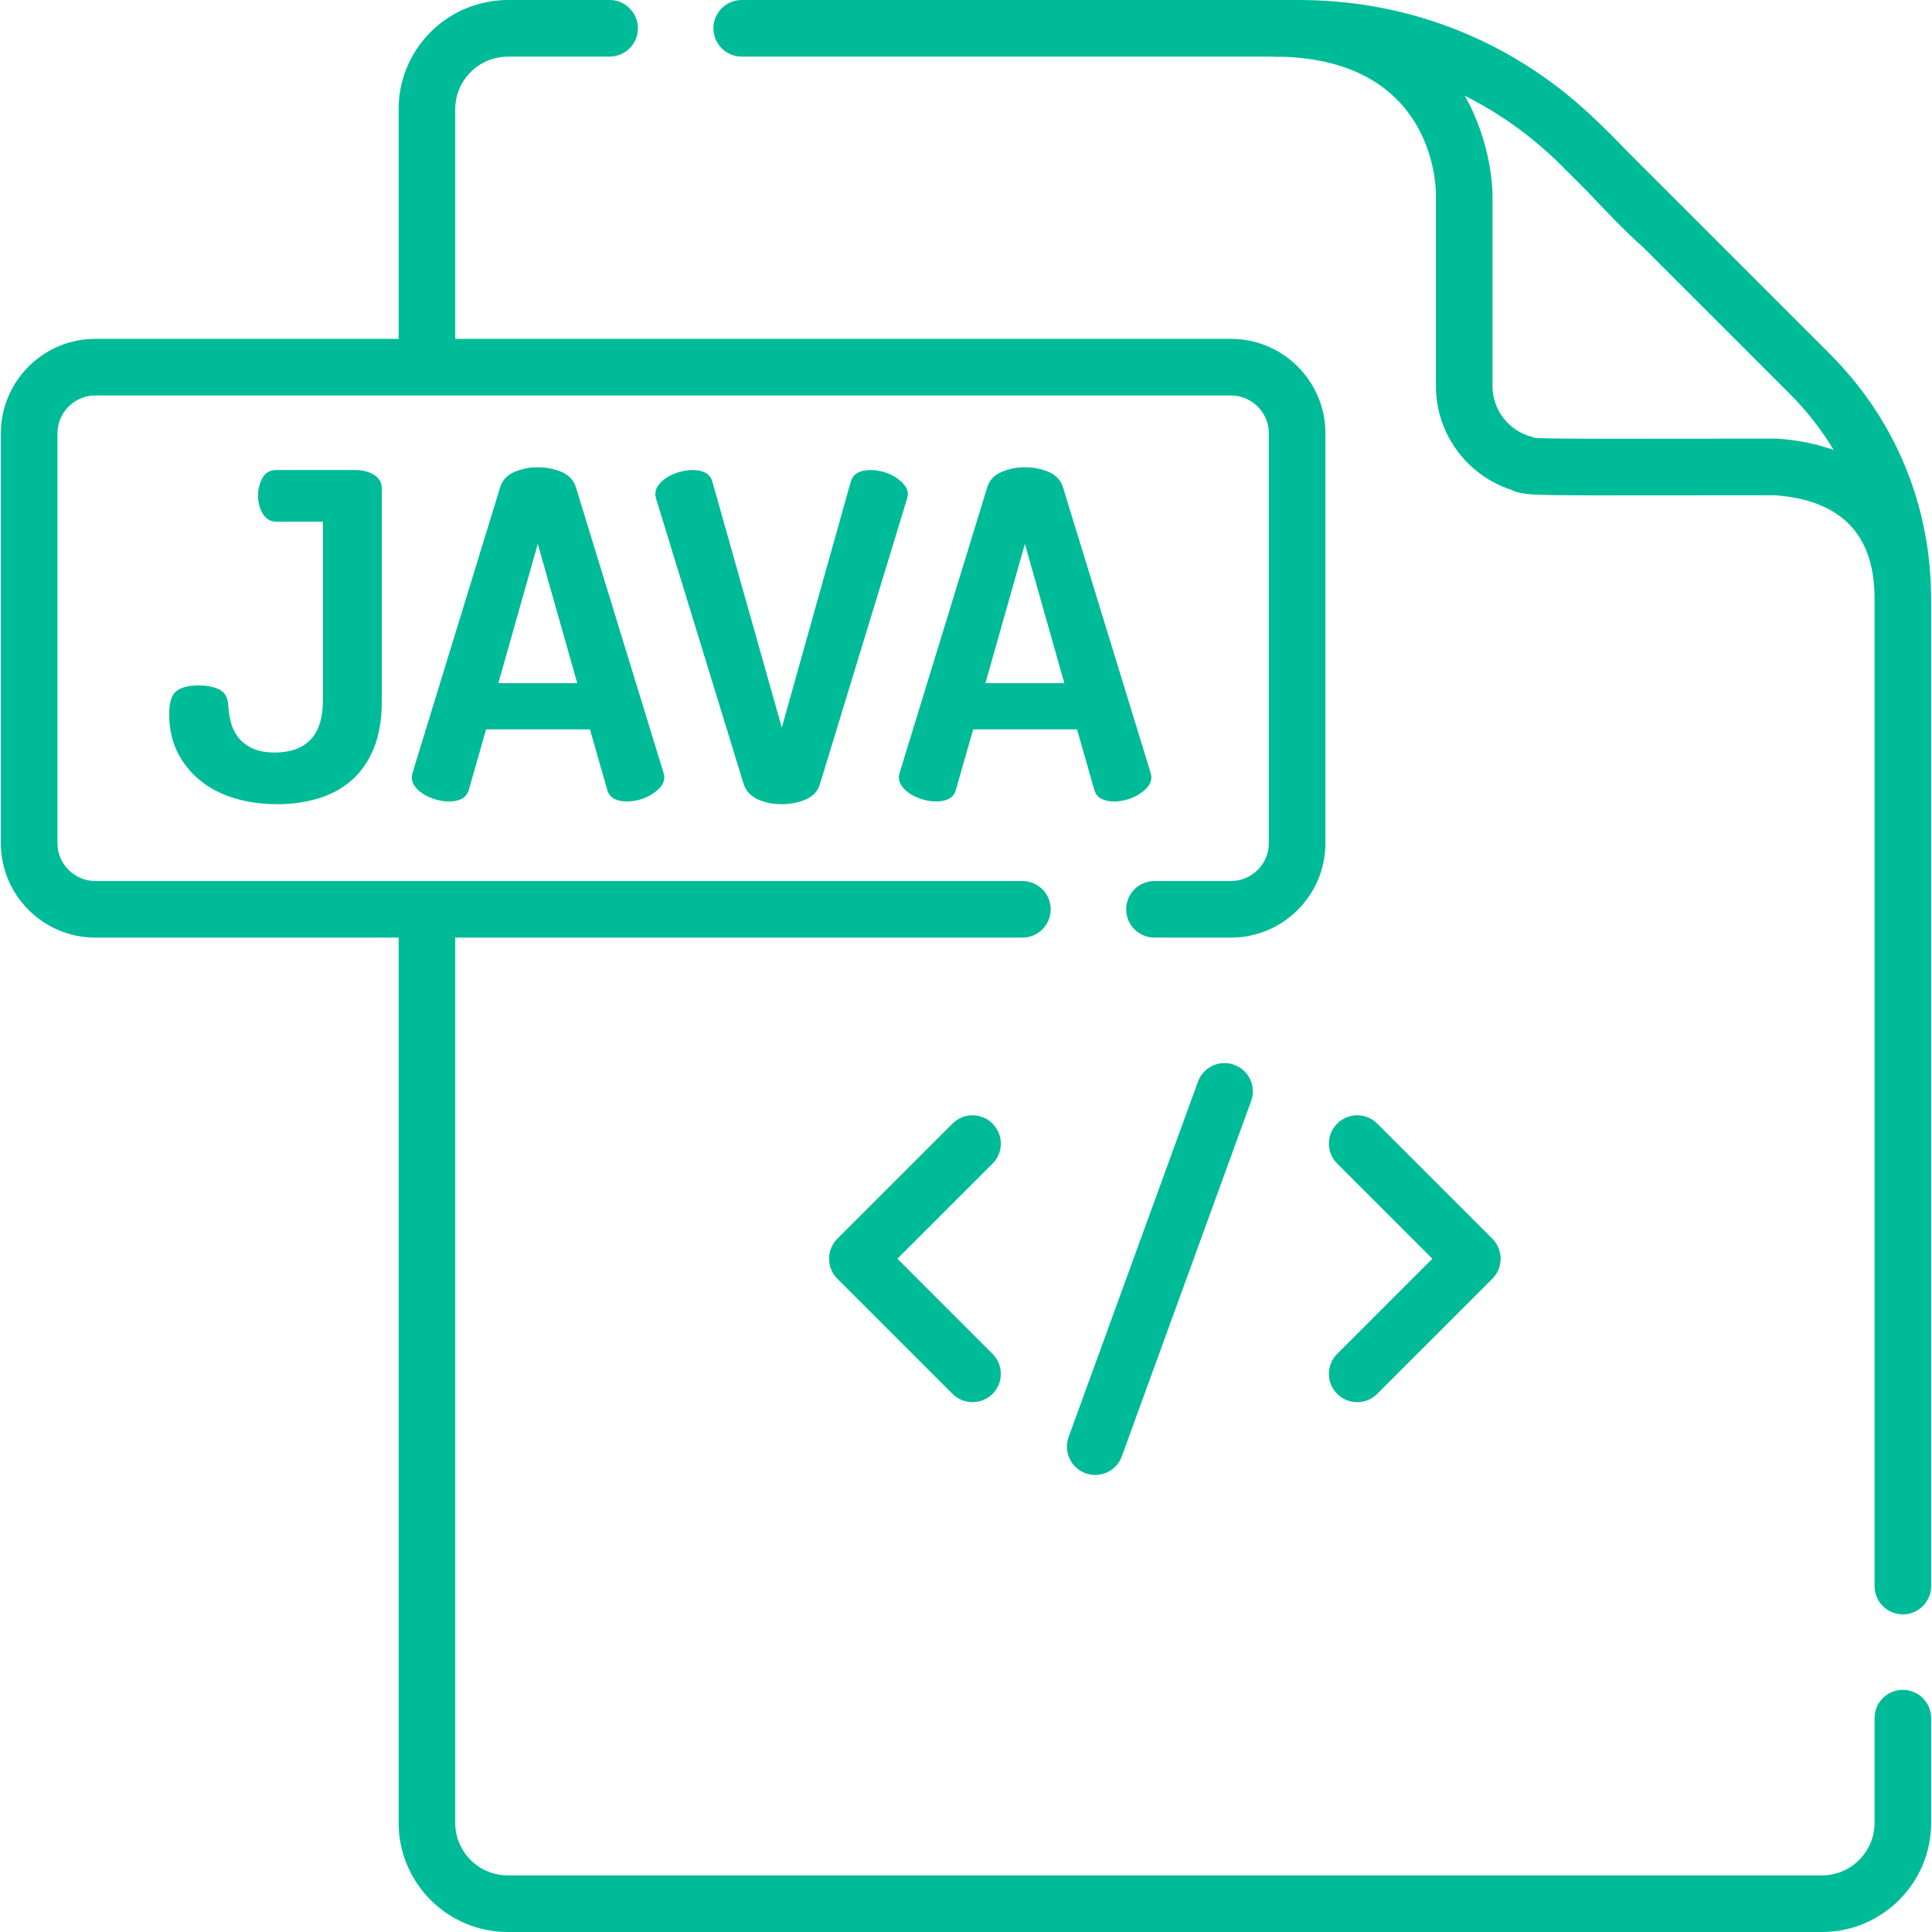
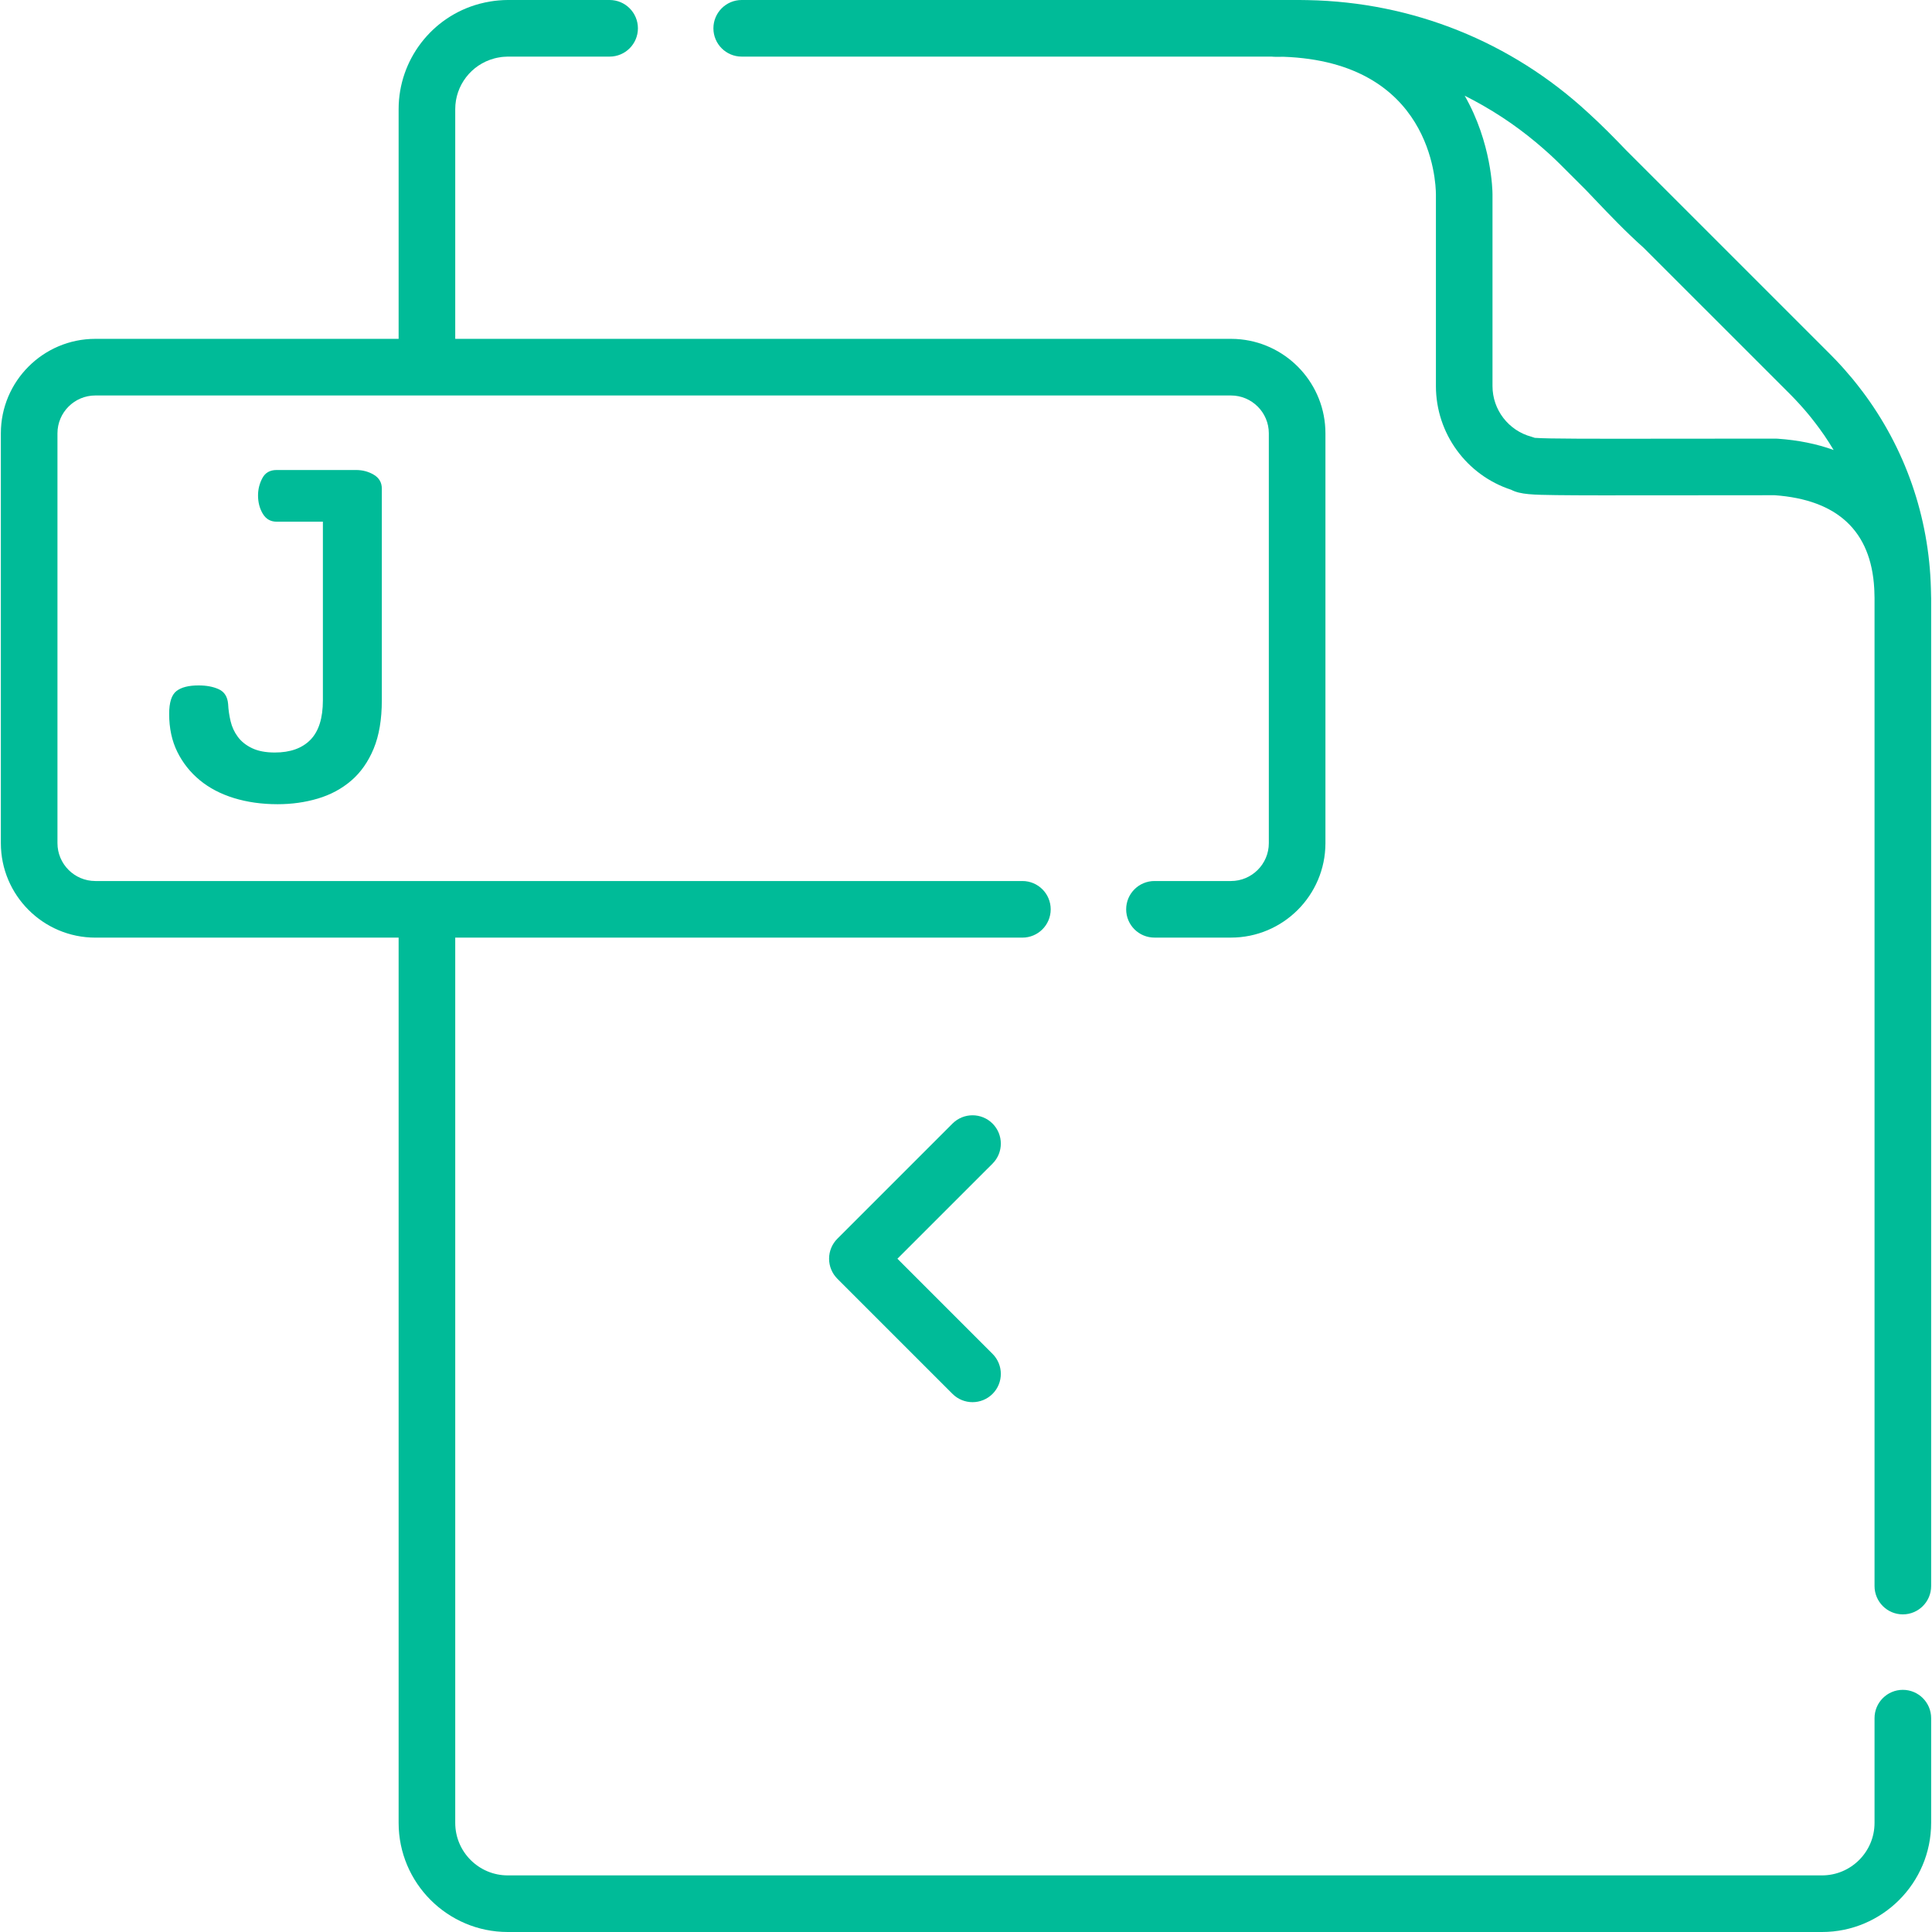
<svg xmlns="http://www.w3.org/2000/svg" width="70" height="70" viewBox="0 0 70 70" fill="none">
  <g id="Java" clip-path="url(#clip0_520_723)">
    <g id="Group">
      <g id="Group_2">
        <path id="Vector" d="M13.546 17.202C13.354 17.087 13.138 17.029 12.897 17.029H10.023C9.781 17.029 9.609 17.128 9.505 17.325C9.401 17.522 9.349 17.73 9.349 17.949C9.349 18.201 9.407 18.423 9.522 18.615C9.637 18.806 9.804 18.902 10.023 18.902H11.699V25.376C11.698 26.022 11.548 26.498 11.247 26.805C10.945 27.112 10.515 27.265 9.957 27.265C9.628 27.265 9.354 27.213 9.135 27.109C8.916 27.005 8.744 26.868 8.618 26.698C8.492 26.529 8.404 26.34 8.355 26.131C8.306 25.924 8.275 25.715 8.265 25.507C8.243 25.244 8.13 25.066 7.928 24.973C7.725 24.88 7.481 24.834 7.197 24.834C6.835 24.834 6.567 24.902 6.392 25.039C6.216 25.176 6.129 25.453 6.129 25.869C6.129 26.384 6.227 26.841 6.424 27.241C6.622 27.641 6.893 27.983 7.238 28.267C7.583 28.552 7.996 28.768 8.478 28.916C8.96 29.064 9.486 29.138 10.056 29.138C10.57 29.138 11.058 29.07 11.518 28.933C11.978 28.796 12.38 28.58 12.725 28.284C13.07 27.988 13.341 27.602 13.539 27.125C13.736 26.649 13.834 26.066 13.834 25.376V17.703C13.834 17.484 13.738 17.317 13.546 17.202Z" fill="#00BB98" />
      </g>
    </g>
    <g id="Group_3">
      <g id="Group_4">
-         <path id="Vector_2" d="M24.037 27.988L20.866 17.654C20.788 17.402 20.619 17.218 20.356 17.103C20.093 16.988 19.803 16.931 19.485 16.931C19.179 16.931 18.894 16.988 18.631 17.103C18.368 17.218 18.198 17.402 18.122 17.654L14.951 27.988C14.929 28.076 14.918 28.131 14.918 28.152C14.918 28.284 14.961 28.404 15.049 28.514C15.137 28.623 15.246 28.716 15.378 28.793C15.509 28.87 15.654 28.93 15.813 28.974C15.972 29.018 16.123 29.039 16.265 29.039C16.451 29.039 16.607 29.007 16.733 28.941C16.859 28.875 16.944 28.766 16.988 28.612L17.612 26.427H21.375L21.999 28.612C22.043 28.766 22.127 28.875 22.253 28.941C22.379 29.006 22.535 29.039 22.722 29.039C22.864 29.039 23.015 29.018 23.174 28.974C23.332 28.93 23.478 28.867 23.609 28.785C23.74 28.703 23.85 28.61 23.938 28.506C24.025 28.401 24.069 28.284 24.069 28.152C24.069 28.131 24.058 28.076 24.037 27.988ZM18.056 24.752L19.485 19.707L20.915 24.752H18.056Z" fill="#00BB98" />
-       </g>
+         </g>
    </g>
    <g id="Group_5">
      <g id="Group_6">
-         <path id="Vector_3" d="M32.762 17.563C32.674 17.459 32.565 17.366 32.434 17.284C32.302 17.202 32.157 17.139 31.998 17.095C31.839 17.052 31.689 17.029 31.546 17.029C31.36 17.029 31.204 17.062 31.078 17.128C30.952 17.194 30.867 17.303 30.823 17.457L28.326 26.361L25.812 17.457C25.768 17.303 25.684 17.194 25.558 17.128C25.432 17.062 25.276 17.029 25.089 17.029C24.947 17.029 24.796 17.052 24.638 17.095C24.479 17.139 24.334 17.199 24.202 17.276C24.071 17.353 23.961 17.446 23.874 17.555C23.786 17.665 23.742 17.785 23.742 17.916C23.742 17.939 23.753 17.993 23.775 18.081L26.946 28.415C27.034 28.667 27.206 28.851 27.464 28.965C27.721 29.081 28.008 29.138 28.326 29.138C28.644 29.138 28.934 29.081 29.197 28.965C29.46 28.85 29.63 28.667 29.707 28.415L32.861 18.081C32.883 17.993 32.894 17.939 32.894 17.917C32.894 17.785 32.85 17.668 32.762 17.563Z" fill="#00BB98" />
-       </g>
+         </g>
    </g>
    <g id="Group_7">
      <g id="Group_8">
-         <path id="Vector_4" d="M41.685 27.988L38.514 17.654C38.437 17.402 38.267 17.218 38.005 17.103C37.742 16.988 37.451 16.931 37.134 16.931C36.827 16.931 36.542 16.988 36.28 17.103C36.017 17.218 35.847 17.402 35.77 17.654L32.599 27.988C32.577 28.076 32.566 28.131 32.566 28.152C32.566 28.284 32.61 28.404 32.698 28.514C32.785 28.623 32.895 28.716 33.026 28.793C33.158 28.87 33.303 28.93 33.462 28.974C33.62 29.018 33.771 29.039 33.913 29.039C34.1 29.039 34.256 29.007 34.382 28.941C34.508 28.875 34.593 28.766 34.636 28.612L35.261 26.427H39.023L39.647 28.612C39.691 28.766 39.776 28.875 39.902 28.941C40.028 29.006 40.184 29.039 40.37 29.039C40.513 29.039 40.663 29.018 40.822 28.974C40.981 28.93 41.126 28.867 41.258 28.785C41.389 28.703 41.498 28.61 41.586 28.506C41.674 28.401 41.717 28.284 41.717 28.152C41.718 28.131 41.707 28.076 41.685 27.988ZM35.704 24.752L37.134 19.708L38.563 24.752H35.704Z" fill="#00BB98" />
-       </g>
+         </g>
    </g>
    <g id="Group_9">
      <g id="Group_10">
        <path id="Vector_5" d="M35.962 49.053L32.515 45.606L35.962 42.16C36.362 41.759 36.362 41.11 35.962 40.709C35.561 40.309 34.912 40.309 34.511 40.709L30.339 44.881C30.147 45.073 30.039 45.334 30.039 45.606C30.039 45.878 30.147 46.139 30.339 46.331L34.511 50.503C34.711 50.703 34.974 50.803 35.236 50.803C35.499 50.803 35.761 50.703 35.962 50.503C36.362 50.103 36.362 49.454 35.962 49.053Z" fill="#00BB98" />
      </g>
    </g>
    <g id="Group_11">
      <g id="Group_12">
-         <path id="Vector_6" d="M54.071 44.881L49.899 40.709C49.499 40.309 48.849 40.309 48.449 40.709C48.048 41.11 48.048 41.759 48.449 42.16L51.896 45.606L48.449 49.053C48.048 49.454 48.048 50.103 48.449 50.503C48.649 50.704 48.911 50.804 49.174 50.804C49.436 50.804 49.699 50.704 49.899 50.503L54.071 46.332C54.263 46.139 54.371 45.878 54.371 45.606C54.371 45.334 54.263 45.074 54.071 44.881Z" fill="#00BB98" />
-       </g>
+         </g>
    </g>
    <g id="Group_13">
      <g id="Group_14">
-         <path id="Vector_7" d="M44.718 38.579C44.186 38.385 43.598 38.66 43.404 39.191L38.718 52.065C38.525 52.597 38.799 53.185 39.331 53.379C39.447 53.421 39.565 53.441 39.682 53.441C40.101 53.441 40.494 53.182 40.646 52.766L45.331 39.893C45.525 39.361 45.25 38.773 44.718 38.579Z" fill="#00BB98" />
-       </g>
+         </g>
    </g>
    <g id="Group_15">
      <g id="Group_16">
        <path id="Vector_8" d="M69.968 21.649C69.968 21.546 69.965 21.441 69.961 21.333C69.893 18.716 69.026 16.235 67.472 14.172C67.466 14.165 67.46 14.157 67.454 14.15C67.344 14.004 67.231 13.86 67.114 13.718C67.073 13.669 67.03 13.622 66.989 13.573C66.903 13.473 66.818 13.371 66.728 13.273C66.594 13.125 66.455 12.98 66.313 12.837L60.987 7.511L58.92 5.445C58.485 4.991 58.036 4.534 57.538 4.082C54.754 1.512 51.181 0.075 47.381 0.004C47.277 0.001 47.179 0 47.087 0C47.086 0 47.086 0 47.086 0H47.085C47.039 -3.41798e-05 46.996 -3.41798e-05 46.954 0H26.873C26.307 0 25.848 0.459 25.848 1.026C25.848 1.592 26.307 2.051 26.873 2.051H46.066C46.184 2.062 46.316 2.061 46.5 2.057C51.844 2.247 52.023 6.548 52.026 7.043V13.989C52.026 15.703 53.136 17.218 54.752 17.745C55.086 17.921 55.558 17.927 56.387 17.939C57.206 17.95 58.518 17.948 60.504 17.946C61.564 17.945 62.819 17.943 64.301 17.943C66.577 18.107 67.79 19.242 67.907 21.317L67.911 21.407C67.914 21.492 67.918 21.577 67.918 21.663C67.918 21.664 67.918 21.665 67.918 21.665V57.466C67.918 58.032 68.377 58.492 68.943 58.492C69.51 58.492 69.969 58.032 69.969 57.466V21.663C69.969 21.658 69.968 21.653 69.968 21.649ZM64.406 15.895C64.383 15.893 64.36 15.892 64.337 15.892C62.838 15.892 61.57 15.894 60.502 15.895C57.73 15.898 56.097 15.901 55.608 15.864C55.569 15.849 55.529 15.835 55.488 15.824C54.657 15.602 54.076 14.848 54.076 13.989V7.038C54.076 6.896 54.045 5.173 53.068 3.467C53.287 3.577 53.509 3.696 53.732 3.823C54.707 4.382 55.476 4.978 56.162 5.603C56.291 5.722 56.419 5.844 56.544 5.969L57.459 6.883C57.563 6.992 57.667 7.101 57.772 7.211C58.328 7.795 58.904 8.399 59.555 8.98L64.863 14.287C64.971 14.396 65.076 14.506 65.178 14.618C65.204 14.646 65.23 14.674 65.255 14.703C65.349 14.807 65.44 14.913 65.529 15.02C65.563 15.061 65.596 15.103 65.63 15.145C65.683 15.212 65.736 15.28 65.788 15.348C65.883 15.472 65.975 15.598 66.064 15.727C66.074 15.741 66.085 15.756 66.095 15.77C66.214 15.945 66.328 16.123 66.436 16.304C65.827 16.084 65.147 15.945 64.406 15.895Z" fill="#00BB98" />
      </g>
    </g>
    <g id="Group_17">
      <g id="Group_18">
        <path id="Vector_9" d="M68.943 61.226C68.377 61.226 67.918 61.685 67.918 62.252V66.046C67.918 67.096 67.064 67.949 66.014 67.949H18.397C17.347 67.949 16.494 67.096 16.494 66.046V33.972H26.873H37.043C37.61 33.972 38.069 33.513 38.069 32.946C38.069 32.38 37.61 31.921 37.043 31.921H26.873H15.468H3.454C2.698 31.921 2.082 31.306 2.082 30.549V15.7C2.082 14.944 2.697 14.329 3.454 14.329H15.468H44.6C45.356 14.329 45.972 14.944 45.972 15.7V30.549C45.972 31.305 45.356 31.921 44.6 31.921H41.829C41.262 31.921 40.803 32.38 40.803 32.946C40.803 33.513 41.262 33.971 41.829 33.971H44.6C46.486 33.971 48.02 32.439 48.023 30.554C48.023 30.553 48.023 30.551 48.023 30.549V15.7C48.023 13.931 46.673 12.471 44.95 12.295C44.835 12.283 44.718 12.277 44.6 12.277H16.494V3.954C16.494 3.096 17.074 2.341 17.905 2.119C17.907 2.118 17.908 2.118 17.91 2.117C17.97 2.101 18.033 2.088 18.096 2.078C18.098 2.078 18.111 2.076 18.112 2.076C18.132 2.072 18.152 2.069 18.162 2.067C18.186 2.065 18.21 2.062 18.239 2.059C18.304 2.054 18.354 2.051 18.397 2.051H22.087C22.654 2.051 23.113 1.592 23.113 1.026C23.113 0.459 22.654 0 22.087 0H18.397C18.291 0 18.183 0.005 18.061 0.016C18.013 0.02 17.966 0.025 17.908 0.032C17.866 0.038 17.824 0.044 17.776 0.052C17.64 0.074 17.505 0.102 17.375 0.137C17.373 0.138 17.37 0.138 17.368 0.139C15.645 0.603 14.443 2.171 14.443 3.954V12.277H3.454C1.566 12.277 0.031 13.813 0.031 15.7V30.549C0.031 32.436 1.566 33.972 3.454 33.972H14.443V66.046C14.443 68.226 16.217 70 18.397 70H66.014C68.195 70 69.969 68.226 69.969 66.046V62.252C69.969 61.685 69.509 61.226 68.943 61.226Z" fill="#00BB98" />
      </g>
    </g>
  </g>
  <defs>
    <clipPath id="clip0_520_723">
      <rect width="70" height="70" fill="white" />
    </clipPath>
  </defs>
</svg>